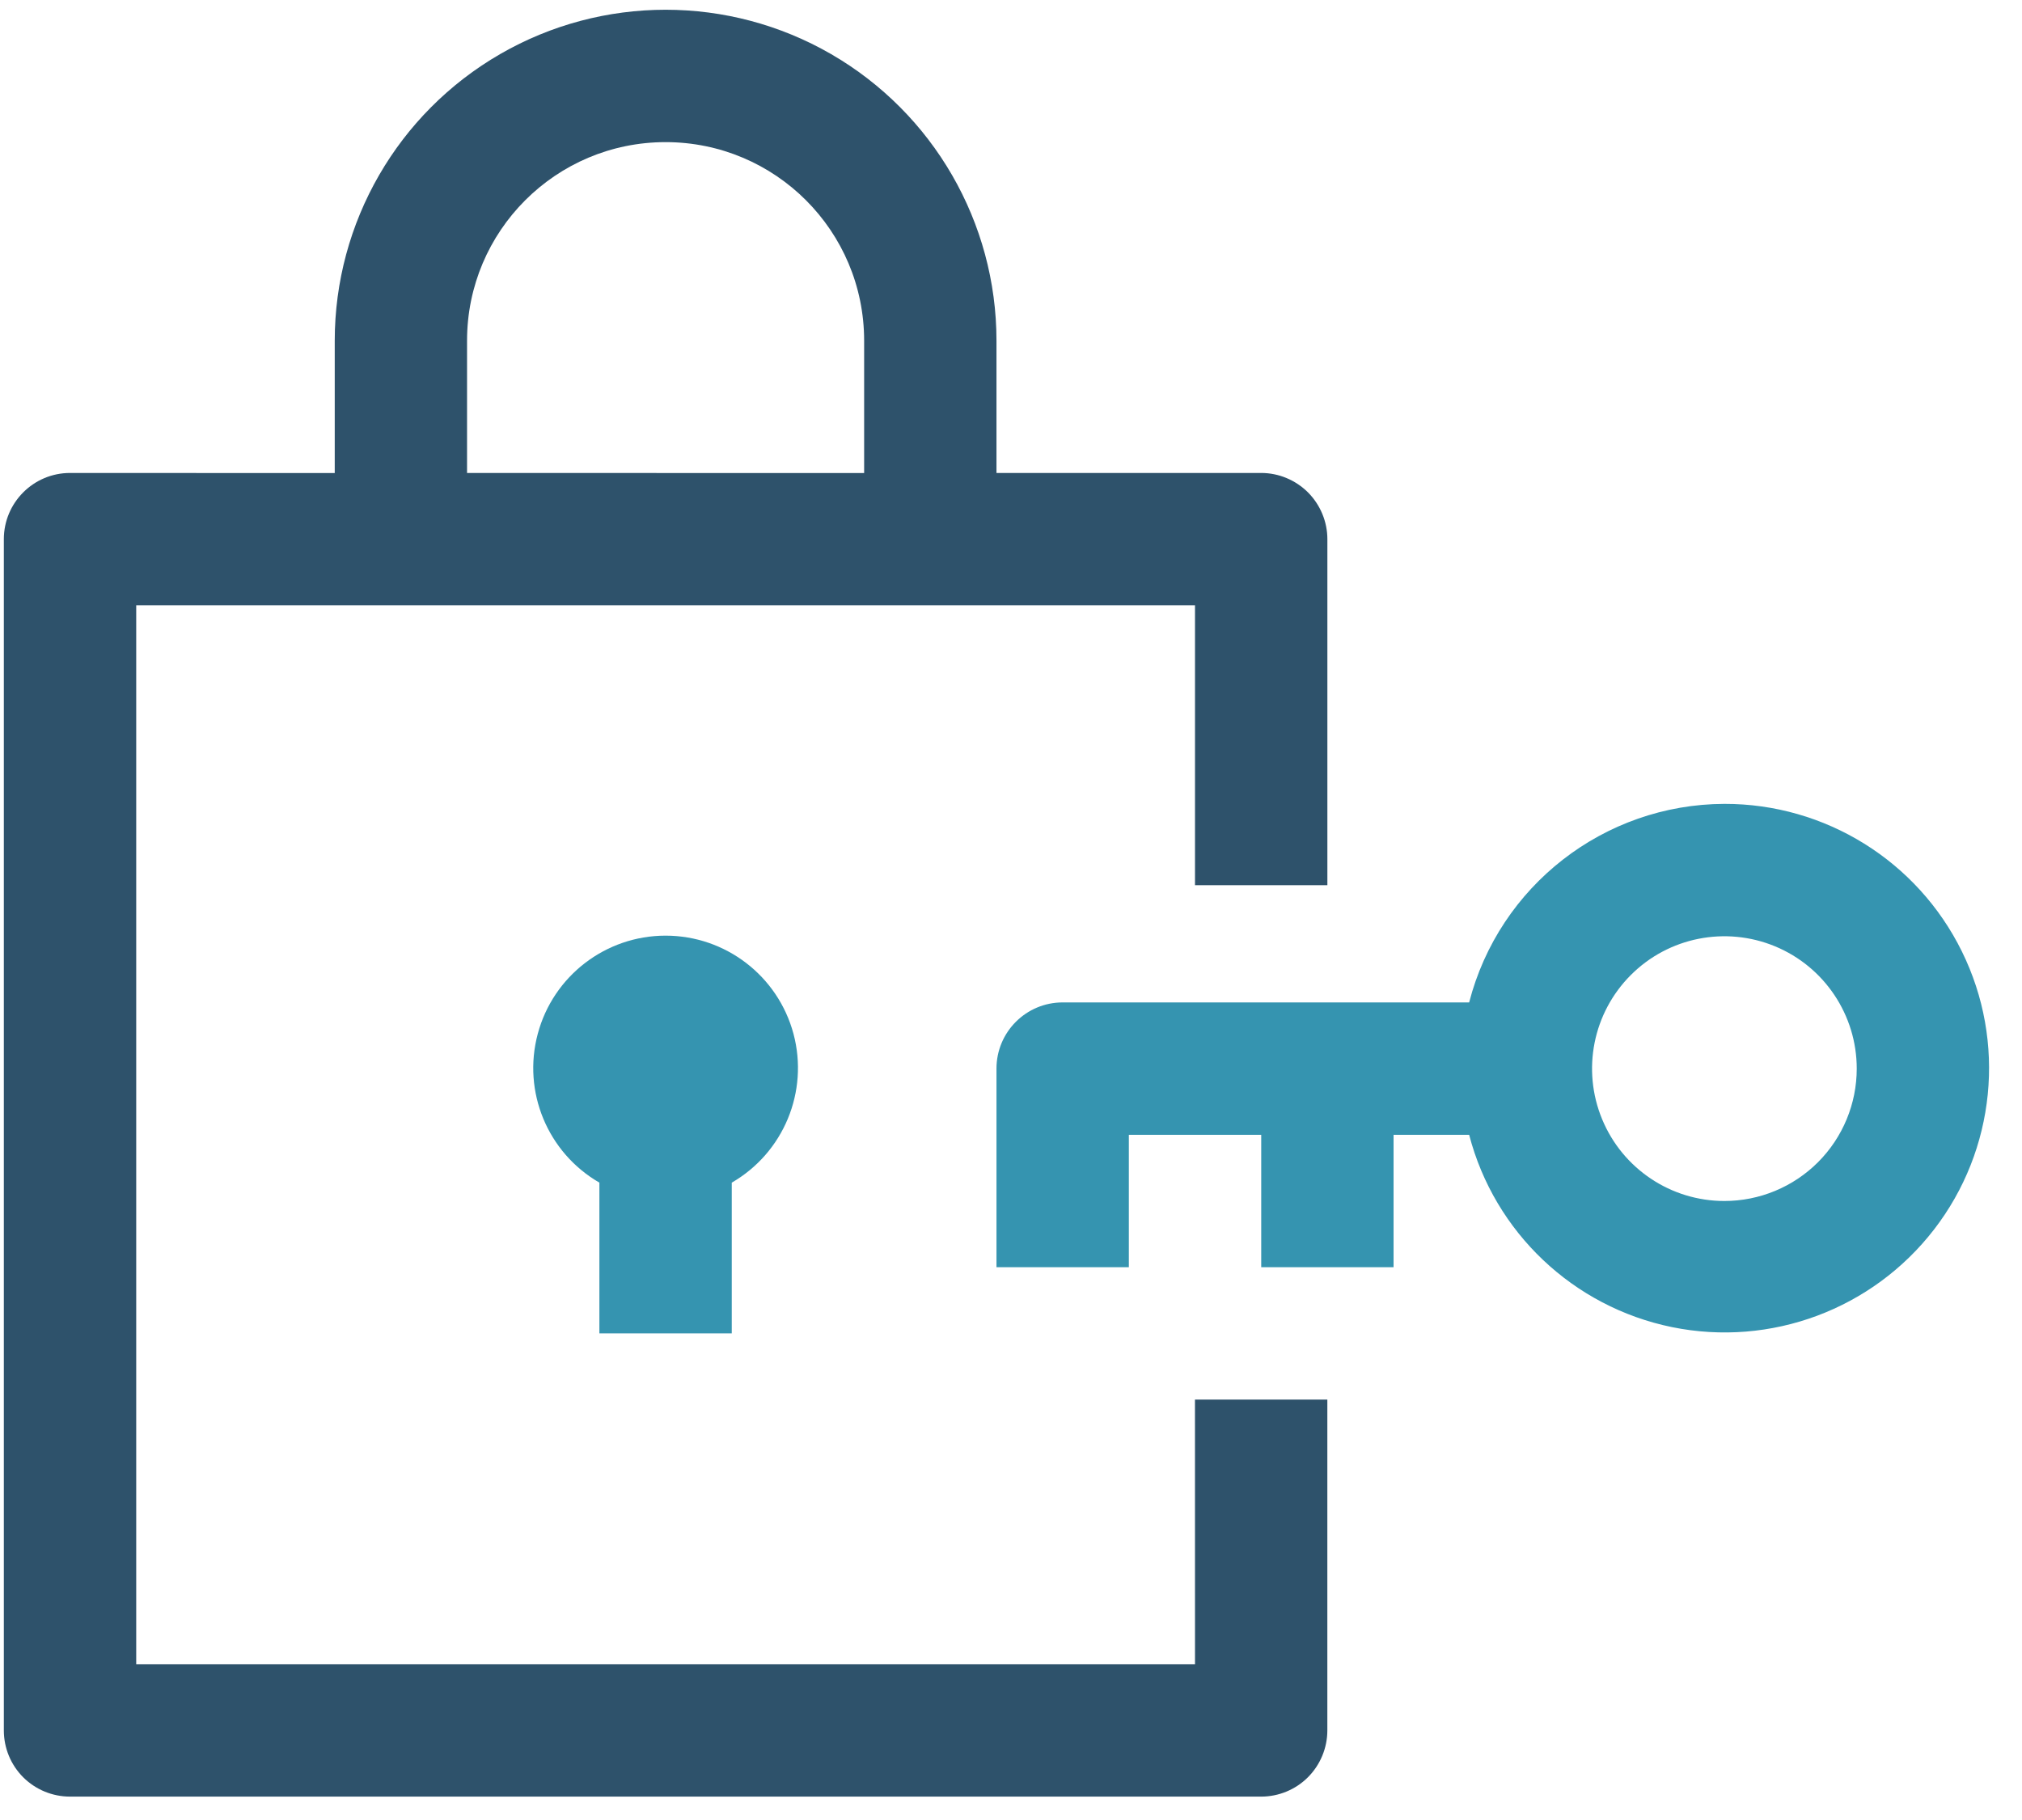
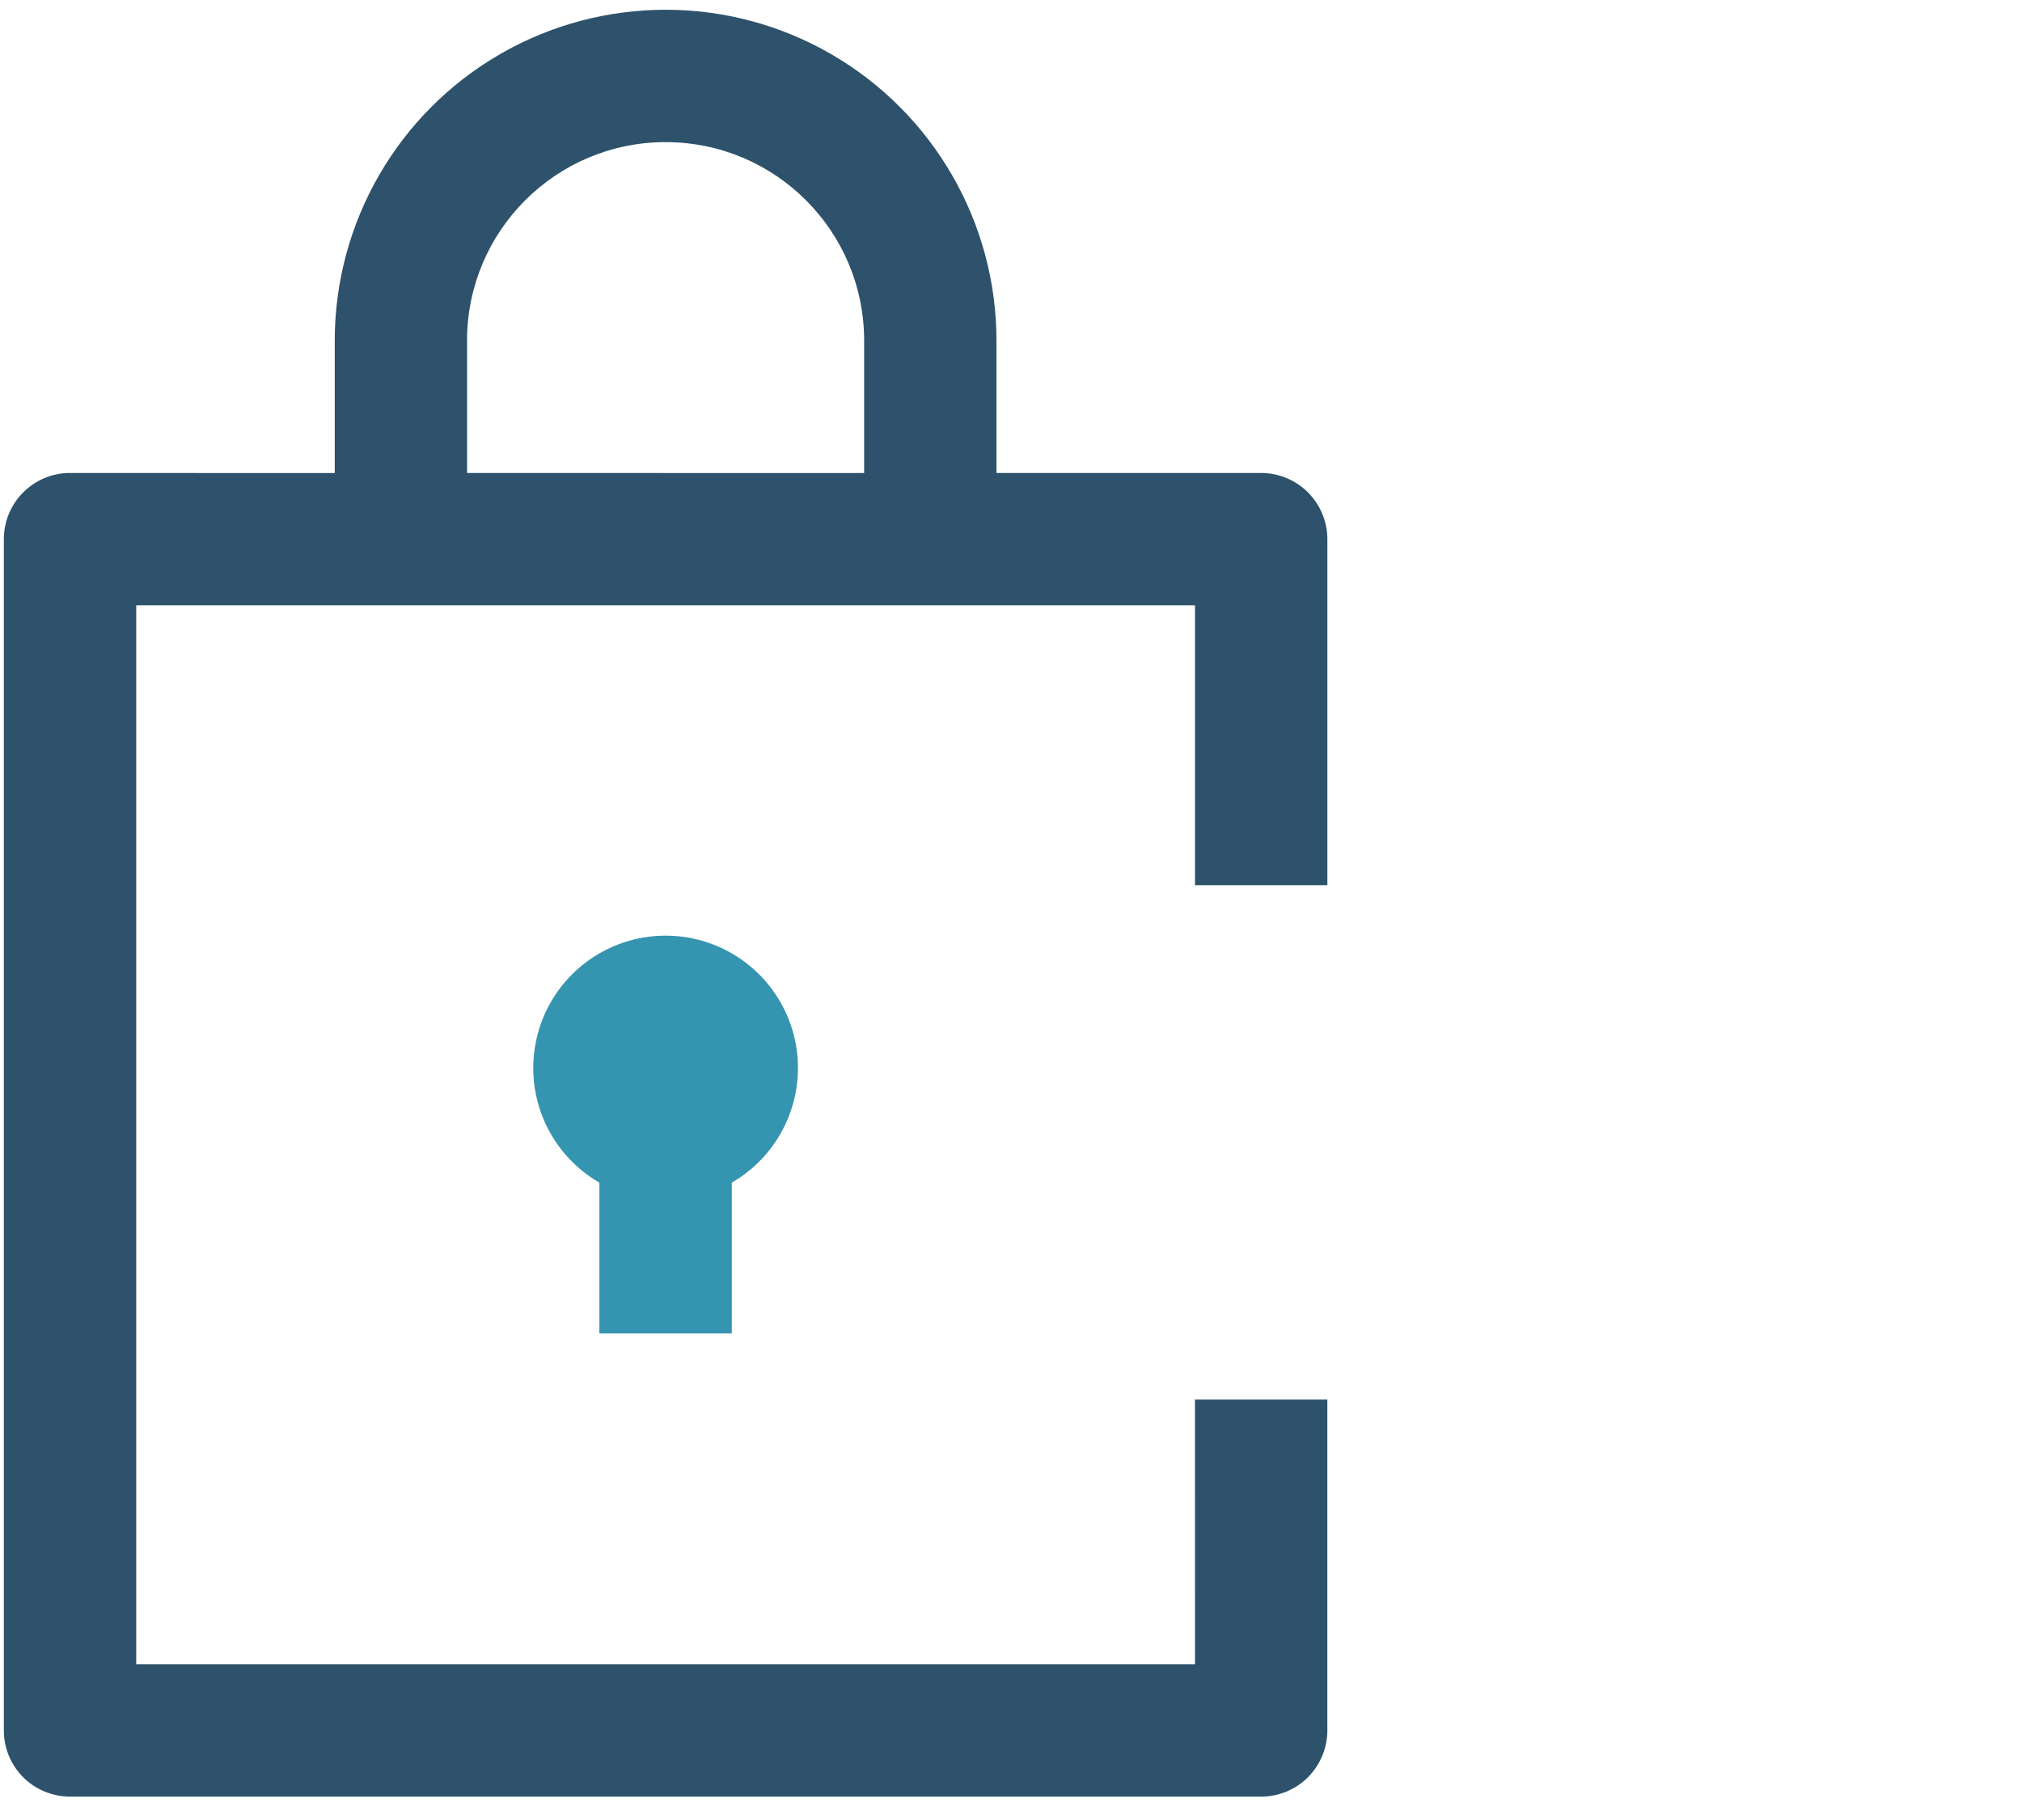
<svg xmlns="http://www.w3.org/2000/svg" width="60" height="54" viewBox="0 0 60 54" fill="none">
  <path d="M21.714 39.562V35.089C23.253 34.2 24.004 32.39 23.545 30.671C23.083 28.955 21.529 27.761 19.75 27.761C17.974 27.761 16.417 28.955 15.958 30.671C15.496 32.39 16.248 34.2 17.786 35.089V39.562H21.714Z" fill="#3594B0" />
  <path d="M35.46 49.378H4.042V17.96H35.46V26.264H39.388V15.997C39.388 15.478 39.179 14.977 38.812 14.609C38.444 14.242 37.943 14.033 37.424 14.033H29.569V10.108C29.569 6.6 27.696 3.359 24.66 1.604C21.622 -0.149 17.88 -0.149 14.842 1.604C11.803 3.359 9.933 6.6 9.933 10.108V14.036L2.078 14.033C0.993 14.033 0.114 14.914 0.114 15.997V51.342C0.114 51.864 0.32 52.364 0.688 52.732C1.058 53.1 1.556 53.306 2.078 53.306H37.423C37.942 53.306 38.443 53.1 38.811 52.732C39.178 52.364 39.387 51.864 39.387 51.342V41.526H35.459L35.46 49.378ZM13.859 10.108C13.859 6.853 16.498 4.217 19.75 4.217C23.005 4.217 25.642 6.853 25.642 10.108V14.036L13.859 14.033L13.859 10.108Z" fill="#2E526B" />
-   <path d="M51.168 23.851C47.598 23.864 44.487 26.284 43.595 29.742H31.533C30.448 29.742 29.569 30.621 29.569 31.706V37.598H33.497V33.67H37.425V37.598H41.352V33.67H43.595C44.349 36.565 46.683 38.776 49.614 39.376C52.545 39.974 55.56 38.849 57.389 36.481C59.217 34.114 59.538 30.911 58.215 28.227C56.893 25.544 54.16 23.846 51.168 23.851ZM51.168 35.634C49.58 35.634 48.148 34.676 47.541 33.208C46.933 31.74 47.269 30.053 48.393 28.929C49.515 27.805 51.205 27.471 52.673 28.078C54.139 28.686 55.096 30.118 55.096 31.706C55.096 32.747 54.684 33.745 53.946 34.484C53.21 35.219 52.212 35.634 51.168 35.634Z" fill="#3594B0" />
</svg>